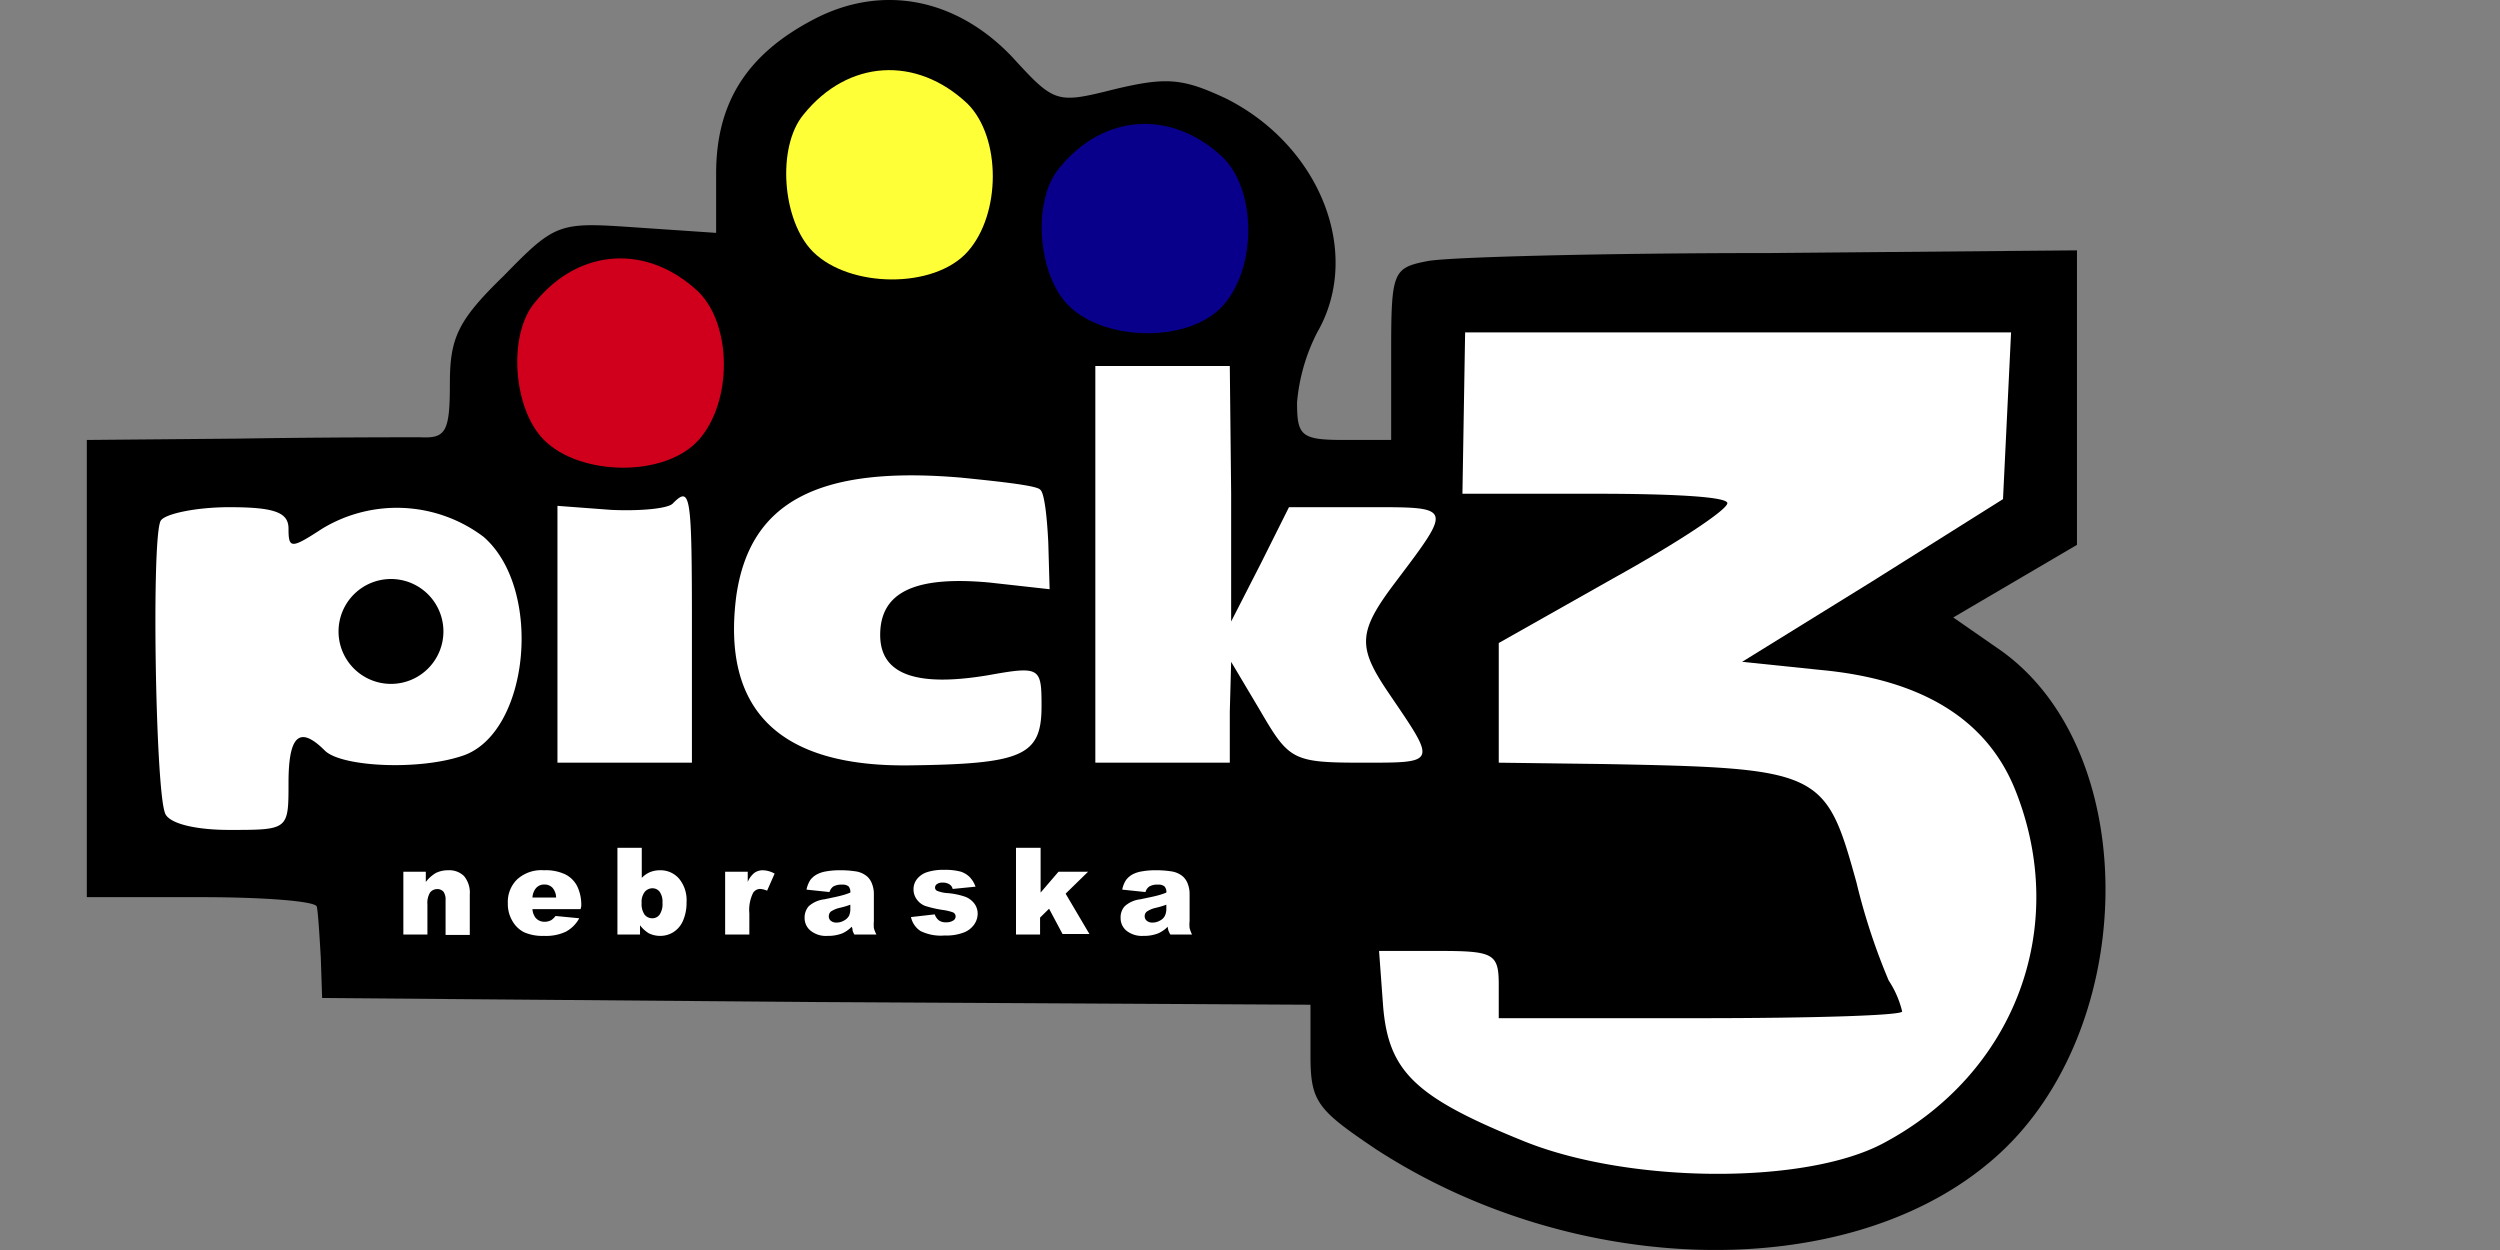
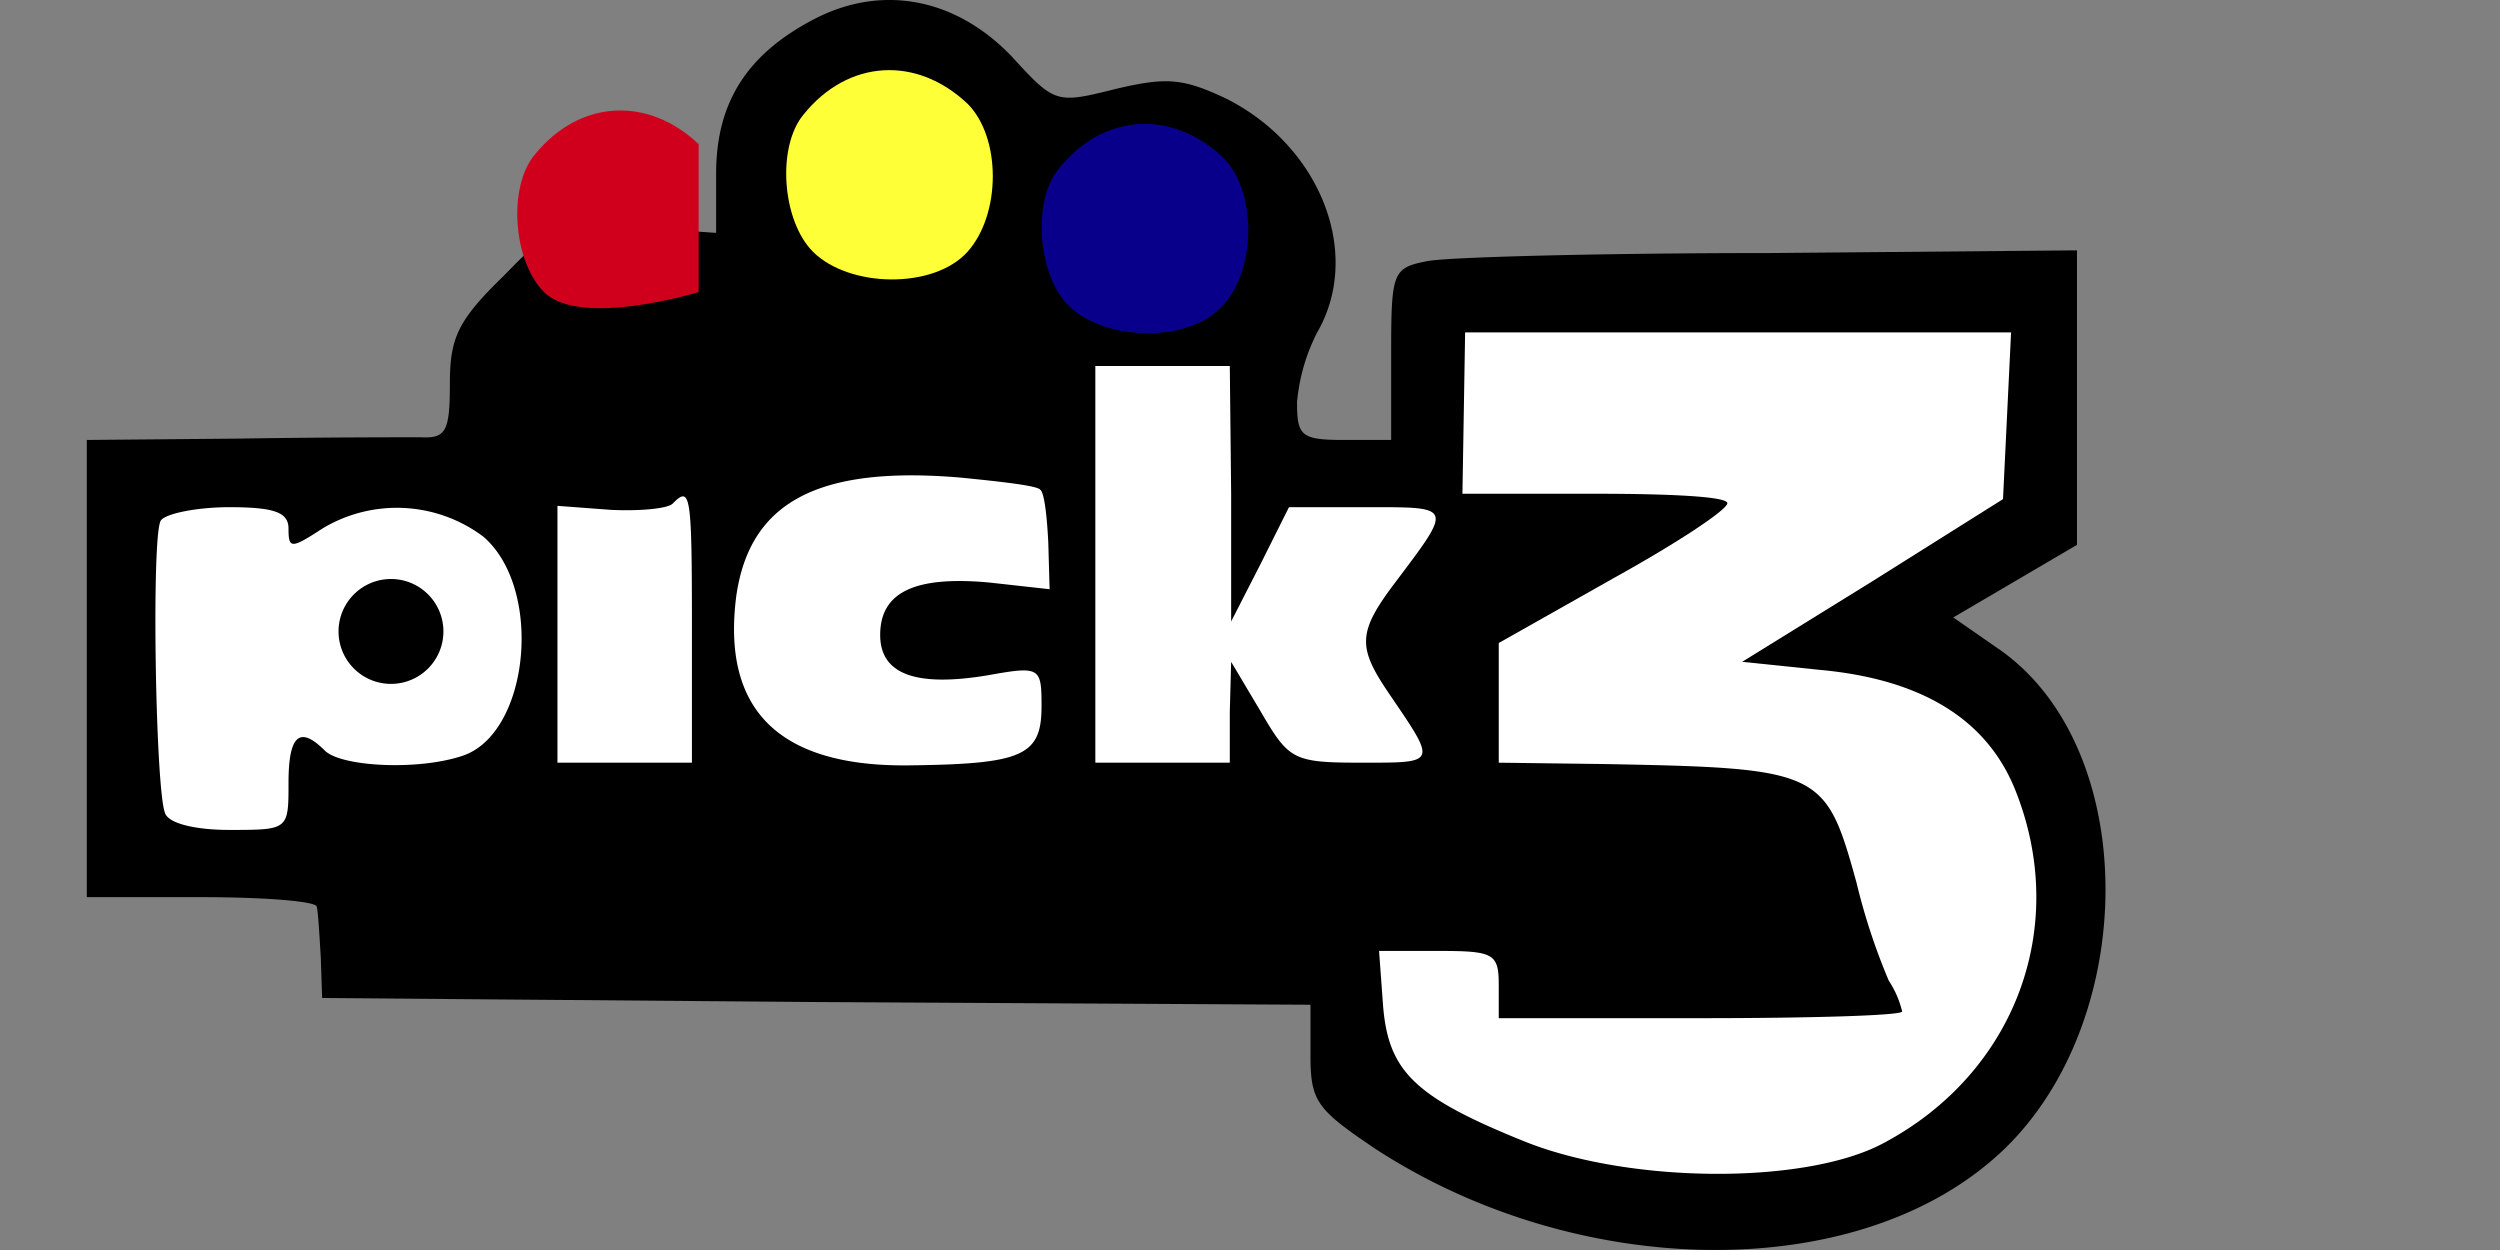
<svg xmlns="http://www.w3.org/2000/svg" viewBox="0 0 529.17 264.58">
  <rect x="0" y="0" width="529.17" height="264.58" fill="#808080" stroke="none" />
  <g data-name="Layer 1">
    <path d="M172.36 4.036c-14.232 7.4-20.778 17.647-20.778 32.732v12.524l-16.793-1.139C118.28 47.015 117.71 47.015 106.61 58.4c-9.677 9.393-11.385 13.093-11.385 22.77 0 10.247-.854 11.67-6.262 11.386-3.7 0-21.062 0-38.425.284l-32.163.285v96.774h24.194c13.377 0 24.193.854 24.478 1.993s.569 5.977.854 10.815l.284 8.54 104.744.853 104.46.57v10.815c0 9.678 1.422 11.386 13.662 19.64 41.84 27.324 99.05 28.748 129.79 3.13 31.88-26.185 33.303-86.527 2.847-108.443l-10.247-7.116 26.186-15.37V52.992l-64.895.57c-35.864 0-68.311.853-72.58 1.707-7.401 1.423-7.686 2.277-7.686 19.64v18.216h-9.962c-9.108 0-9.962-.854-9.962-7.97a40.047 40.047 0 0 1 4.27-14.8c9.677-16.794.569-39.564-19.355-49.526-9.109-4.27-12.524-4.554-23.34-1.992-12.524 3.13-12.808 3.13-21.917-6.832-11.954-12.523-27.609-15.37-41.84-7.97z" />
    <path fill="#ffff37" d="M204.808 21.967c7.115 7.116 7.115 23.34 0 31.31s-25.048 7.685-32.733 0c-6.546-6.547-7.685-22.201-1.992-29.033 9.393-11.67 23.909-12.523 34.725-2.277z" />
    <g fill="#fff">
      <path d="m424.827 88.002-.854 17.647-27.61 17.362-27.608 17.078 16.508 1.708c21.632 1.992 35.294 10.531 41.271 25.332 11.67 29.032 0 60.057-27.893 74.857-16.509 8.824-53.51 8.54-75.712-.284-23.34-9.393-29.032-14.801-30.17-28.748l-.855-11.67h12.809c11.385 0 12.524.57 12.524 7.116v7.116h42.694c23.624 0 42.695-.57 42.695-1.423a20.636 20.636 0 0 0-2.847-6.547 133.235 133.235 0 0 1-6.83-20.778c-6.547-23.624-7.401-24.193-53.511-25.047l-22.201-.285v-25.332l24.193-13.662c13.378-7.4 24.194-14.516 24.194-15.94s-12.524-1.992-27.894-1.992H309.55l.57-34.155h115.56z" />
      <path d="M260.595 104.51v27.04l6.262-12.24 5.977-11.954h16.793c17.932 0 17.932-.284 5.693 15.94-7.97 10.531-7.97 13.662-1.423 23.34 10.247 15.085 10.531 14.8-5.693 14.8-14.516 0-15.37-.57-21.347-10.816l-6.262-10.531-.285 10.531v10.816h-28.463V77.47h28.463zM220.178 103.656c.854.57 1.423 5.408 1.707 11.1l.285 9.963-12.808-1.423c-15.655-1.423-23.055 1.992-23.055 11.1 0 8.255 7.4 11.1 22.77 8.54 11.1-1.993 11.385-1.709 11.385 6.546 0 10.531-3.985 12.239-28.178 12.523-27.325.285-39.564-11.67-36.433-35.863 2.847-19.924 17.363-27.61 47.534-25.047 8.538.853 16.223 1.707 16.793 2.561zM146.458 132.973v28.463h-28.463v-54.364l11.386.854c6.262.284 12.239-.285 13.093-1.423 3.7-3.7 3.985-1.993 3.985 26.47zM102.34 113.618a30.484 30.484 0 0 0-34.155-1.707c-6.546 4.269-7.116 4.269-7.116 0 0-3.416-2.846-4.555-12.523-4.555-7.116 0-13.662 1.424-14.516 2.847-1.993 3.13-1.139 56.072.854 61.764.569 2.277 6.261 3.7 13.662 3.7 12.523 0 12.523 0 12.523-9.961s2.278-12.24 7.686-6.832c3.415 3.416 19.639 4.27 29.032 1.139 14.231-4.554 17.362-35.294 4.554-46.395zm-19.582 31.139a11.1 11.1 0 1 1 11.1-11.1 11.1 11.1 0 0 1-11.1 11.1z" />
    </g>
    <path fill="none" d="M83.84 179.368h426.945v39.848H83.84z" />
    <g fill="#fff" style="isolation:isolate">
-       <path d="M85.377 184.52h4.753v2.163a7.571 7.571 0 0 1 2.135-1.907 5.863 5.863 0 0 1 2.647-.57 4.412 4.412 0 0 1 3.33 1.253 5.522 5.522 0 0 1 1.196 3.9v8.538h-5.124v-7.4a2.846 2.846 0 0 0-.455-1.765 1.736 1.736 0 0 0-1.31-.54 1.907 1.907 0 0 0-1.508.71 4.213 4.213 0 0 0-.57 2.506v6.404h-5.094zM122.891 192.432h-10.19a3.359 3.359 0 0 0 .655 1.822 2.42 2.42 0 0 0 1.936.854 2.846 2.846 0 0 0 1.423-.37 4.013 4.013 0 0 0 .882-.854l5.01.484a7.002 7.002 0 0 1-2.847 2.846 9.848 9.848 0 0 1-4.61.882 9.706 9.706 0 0 1-4.156-.74 5.863 5.863 0 0 1-2.505-2.362 7.002 7.002 0 0 1-.996-3.814 6.66 6.66 0 0 1 1.964-5.038 7.6 7.6 0 0 1 5.692-1.935 9.62 9.62 0 0 1 4.526.882 5.693 5.693 0 0 1 2.505 2.505 9.137 9.137 0 0 1 .853 4.24zm-5.18-2.447a3.273 3.273 0 0 0-.797-2.107 2.306 2.306 0 0 0-1.68-.654 2.249 2.249 0 0 0-1.935.967 3.5 3.5 0 0 0-.598 1.794zM130.69 179.453h5.152v6.376a5.209 5.209 0 0 1 1.736-1.224 5.693 5.693 0 0 1 2.135-.398 5.18 5.18 0 0 1 4.013 1.764 7.144 7.144 0 0 1 1.594 5.01 9.393 9.393 0 0 1-.712 3.814 5.38 5.38 0 0 1-2.02 2.476 5.209 5.209 0 0 1-2.847.825 5.436 5.436 0 0 1-2.448-.569 6.831 6.831 0 0 1-1.821-1.68v1.965h-4.782zm5.123 11.67a3.871 3.871 0 0 0 .627 2.476 2.05 2.05 0 0 0 1.65.769 1.907 1.907 0 0 0 1.509-.74 4.042 4.042 0 0 0 .626-2.562 3.615 3.615 0 0 0-.598-2.305 1.879 1.879 0 0 0-1.48-.74 2.106 2.106 0 0 0-1.679.768 3.416 3.416 0 0 0-.655 2.334zM153.489 184.52h4.782v2.163a4.782 4.782 0 0 1 1.423-1.936 3.046 3.046 0 0 1 1.793-.54 5.323 5.323 0 0 1 2.476.711l-1.594 3.615a4.355 4.355 0 0 0-1.423-.37 1.765 1.765 0 0 0-1.537.825 8.197 8.197 0 0 0-.797 4.355v4.469h-5.123zM175.576 188.818l-4.867-.513a6.091 6.091 0 0 1 .797-2.02 4.184 4.184 0 0 1 1.508-1.253 6.29 6.29 0 0 1 1.907-.598 15.626 15.626 0 0 1 2.676-.227 21.262 21.262 0 0 1 3.672.256 4.81 4.81 0 0 1 2.305 1.081 3.871 3.871 0 0 1 1.025 1.594 5.693 5.693 0 0 1 .37 1.964v5.864a9.478 9.478 0 0 0 0 1.48 6.973 6.973 0 0 0 .54 1.366h-4.667a5.465 5.465 0 0 1-.37-.797c0-.17 0-.456-.2-.854a6.433 6.433 0 0 1-1.963 1.395 8.34 8.34 0 0 1-3.16.54 5.152 5.152 0 0 1-3.586-1.11 3.444 3.444 0 0 1-1.253-2.704 3.615 3.615 0 0 1 .883-2.476 6.063 6.063 0 0 1 3.302-1.451c1.907-.399 3.13-.655 3.7-.826a13.235 13.235 0 0 0 1.793-.598 1.793 1.793 0 0 0-.37-1.309 1.907 1.907 0 0 0-1.366-.37 3.416 3.416 0 0 0-1.879.399 2.22 2.22 0 0 0-.797 1.167zm4.412 2.675a16.423 16.423 0 0 1-2.192.655 5.522 5.522 0 0 0-1.964.825 1.338 1.338 0 0 0-.398.94 1.195 1.195 0 0 0 .398.967 1.793 1.793 0 0 0 1.253.399 3.074 3.074 0 0 0 1.565-.427 2.562 2.562 0 0 0 1.053-.996 3.444 3.444 0 0 0 .285-1.537zM192.825 194.112l5.038-.57a2.619 2.619 0 0 0 .882 1.281 2.42 2.42 0 0 0 1.509.399 2.647 2.647 0 0 0 1.593-.427.996.996 0 0 0 .427-.826.94.94 0 0 0-.569-.854 10.674 10.674 0 0 0-2.191-.512 24.507 24.507 0 0 1-3.7-.854 3.928 3.928 0 0 1-1.737-1.338 3.558 3.558 0 0 1-.711-2.134 3.416 3.416 0 0 1 .768-2.249 4.469 4.469 0 0 1 2.106-1.423 10.987 10.987 0 0 1 3.587-.484 12.723 12.723 0 0 1 3.5.37 4.753 4.753 0 0 1 1.908 1.139 5.693 5.693 0 0 1 1.252 2.049l-4.839.484a1.509 1.509 0 0 0-.626-.94 2.42 2.42 0 0 0-1.452-.398 1.879 1.879 0 0 0-1.252.313.882.882 0 0 0-.398.74.74.74 0 0 0 .512.712 7.173 7.173 0 0 0 2.163.455 15.2 15.2 0 0 1 3.786.797 4.383 4.383 0 0 1 1.907 1.48 3.586 3.586 0 0 1 .654 2.078 4.042 4.042 0 0 1-.711 2.249 4.753 4.753 0 0 1-2.163 1.707 10.19 10.19 0 0 1-4.1.655 9.763 9.763 0 0 1-5.122-.94 4.696 4.696 0 0 1-2.021-2.96zM215.054 179.453h5.21v9.478l3.785-4.411h6.261l-4.753 4.64 5.038 8.538h-5.692l-2.847-5.351-1.907 1.879v3.586h-5.095zM242.464 188.818l-4.924-.513a5.693 5.693 0 0 1 .797-2.02 4.326 4.326 0 0 1 1.48-1.253 6.49 6.49 0 0 1 1.936-.598 15.54 15.54 0 0 1 2.647-.227 20.806 20.806 0 0 1 3.671.256 4.81 4.81 0 0 1 2.334 1.081 3.871 3.871 0 0 1 1.025 1.594 5.693 5.693 0 0 1 .37 1.964v5.864a6.917 6.917 0 0 0 0 1.48 8.71 8.71 0 0 0 .512 1.366h-4.582a6.66 6.66 0 0 1-.399-.797 5.465 5.465 0 0 1-.17-.854 6.546 6.546 0 0 1-1.993 1.395 8.112 8.112 0 0 1-3.13.54 5.237 5.237 0 0 1-3.616-1.11 3.416 3.416 0 0 1-1.223-2.704 3.472 3.472 0 0 1 .882-2.476 5.949 5.949 0 0 1 3.273-1.451c1.907-.399 3.16-.655 3.729-.826a13.235 13.235 0 0 0 1.793-.598 1.68 1.68 0 0 0-.399-1.309 1.879 1.879 0 0 0-1.337-.37 3.302 3.302 0 0 0-1.879.399 2.078 2.078 0 0 0-.797 1.167zm4.412 2.675a17.79 17.79 0 0 1-2.192.655 5.522 5.522 0 0 0-1.964.825 1.252 1.252 0 0 0-.427.94 1.224 1.224 0 0 0 .427.967 1.765 1.765 0 0 0 1.224.399 3.102 3.102 0 0 0 1.594-.427 2.306 2.306 0 0 0 1.025-.996 3.416 3.416 0 0 0 .313-1.537z" />
-     </g>
+       </g>
    <path fill="#08008b" d="M258.887 33.353c7.116 7.115 7.116 23.34 0 31.309s-25.047 7.685-32.732 0c-6.547-6.547-7.685-22.201-1.993-29.032 9.393-11.67 23.91-12.524 34.725-2.277z" />
-     <path fill="#d0001c" d="M147.882 61.816c7.115 7.115 7.115 23.34 0 31.309s-25.048 7.685-32.733 0c-6.546-6.547-7.685-22.201-1.992-29.032 9.393-11.67 23.909-12.524 34.725-2.277z" />
+     <path fill="#d0001c" d="M147.882 61.816s-25.048 7.685-32.733 0c-6.546-6.547-7.685-22.201-1.992-29.032 9.393-11.67 23.909-12.524 34.725-2.277z" />
  </g>
  <title>Pick 3 at Nebraska Lottery</title>
</svg>